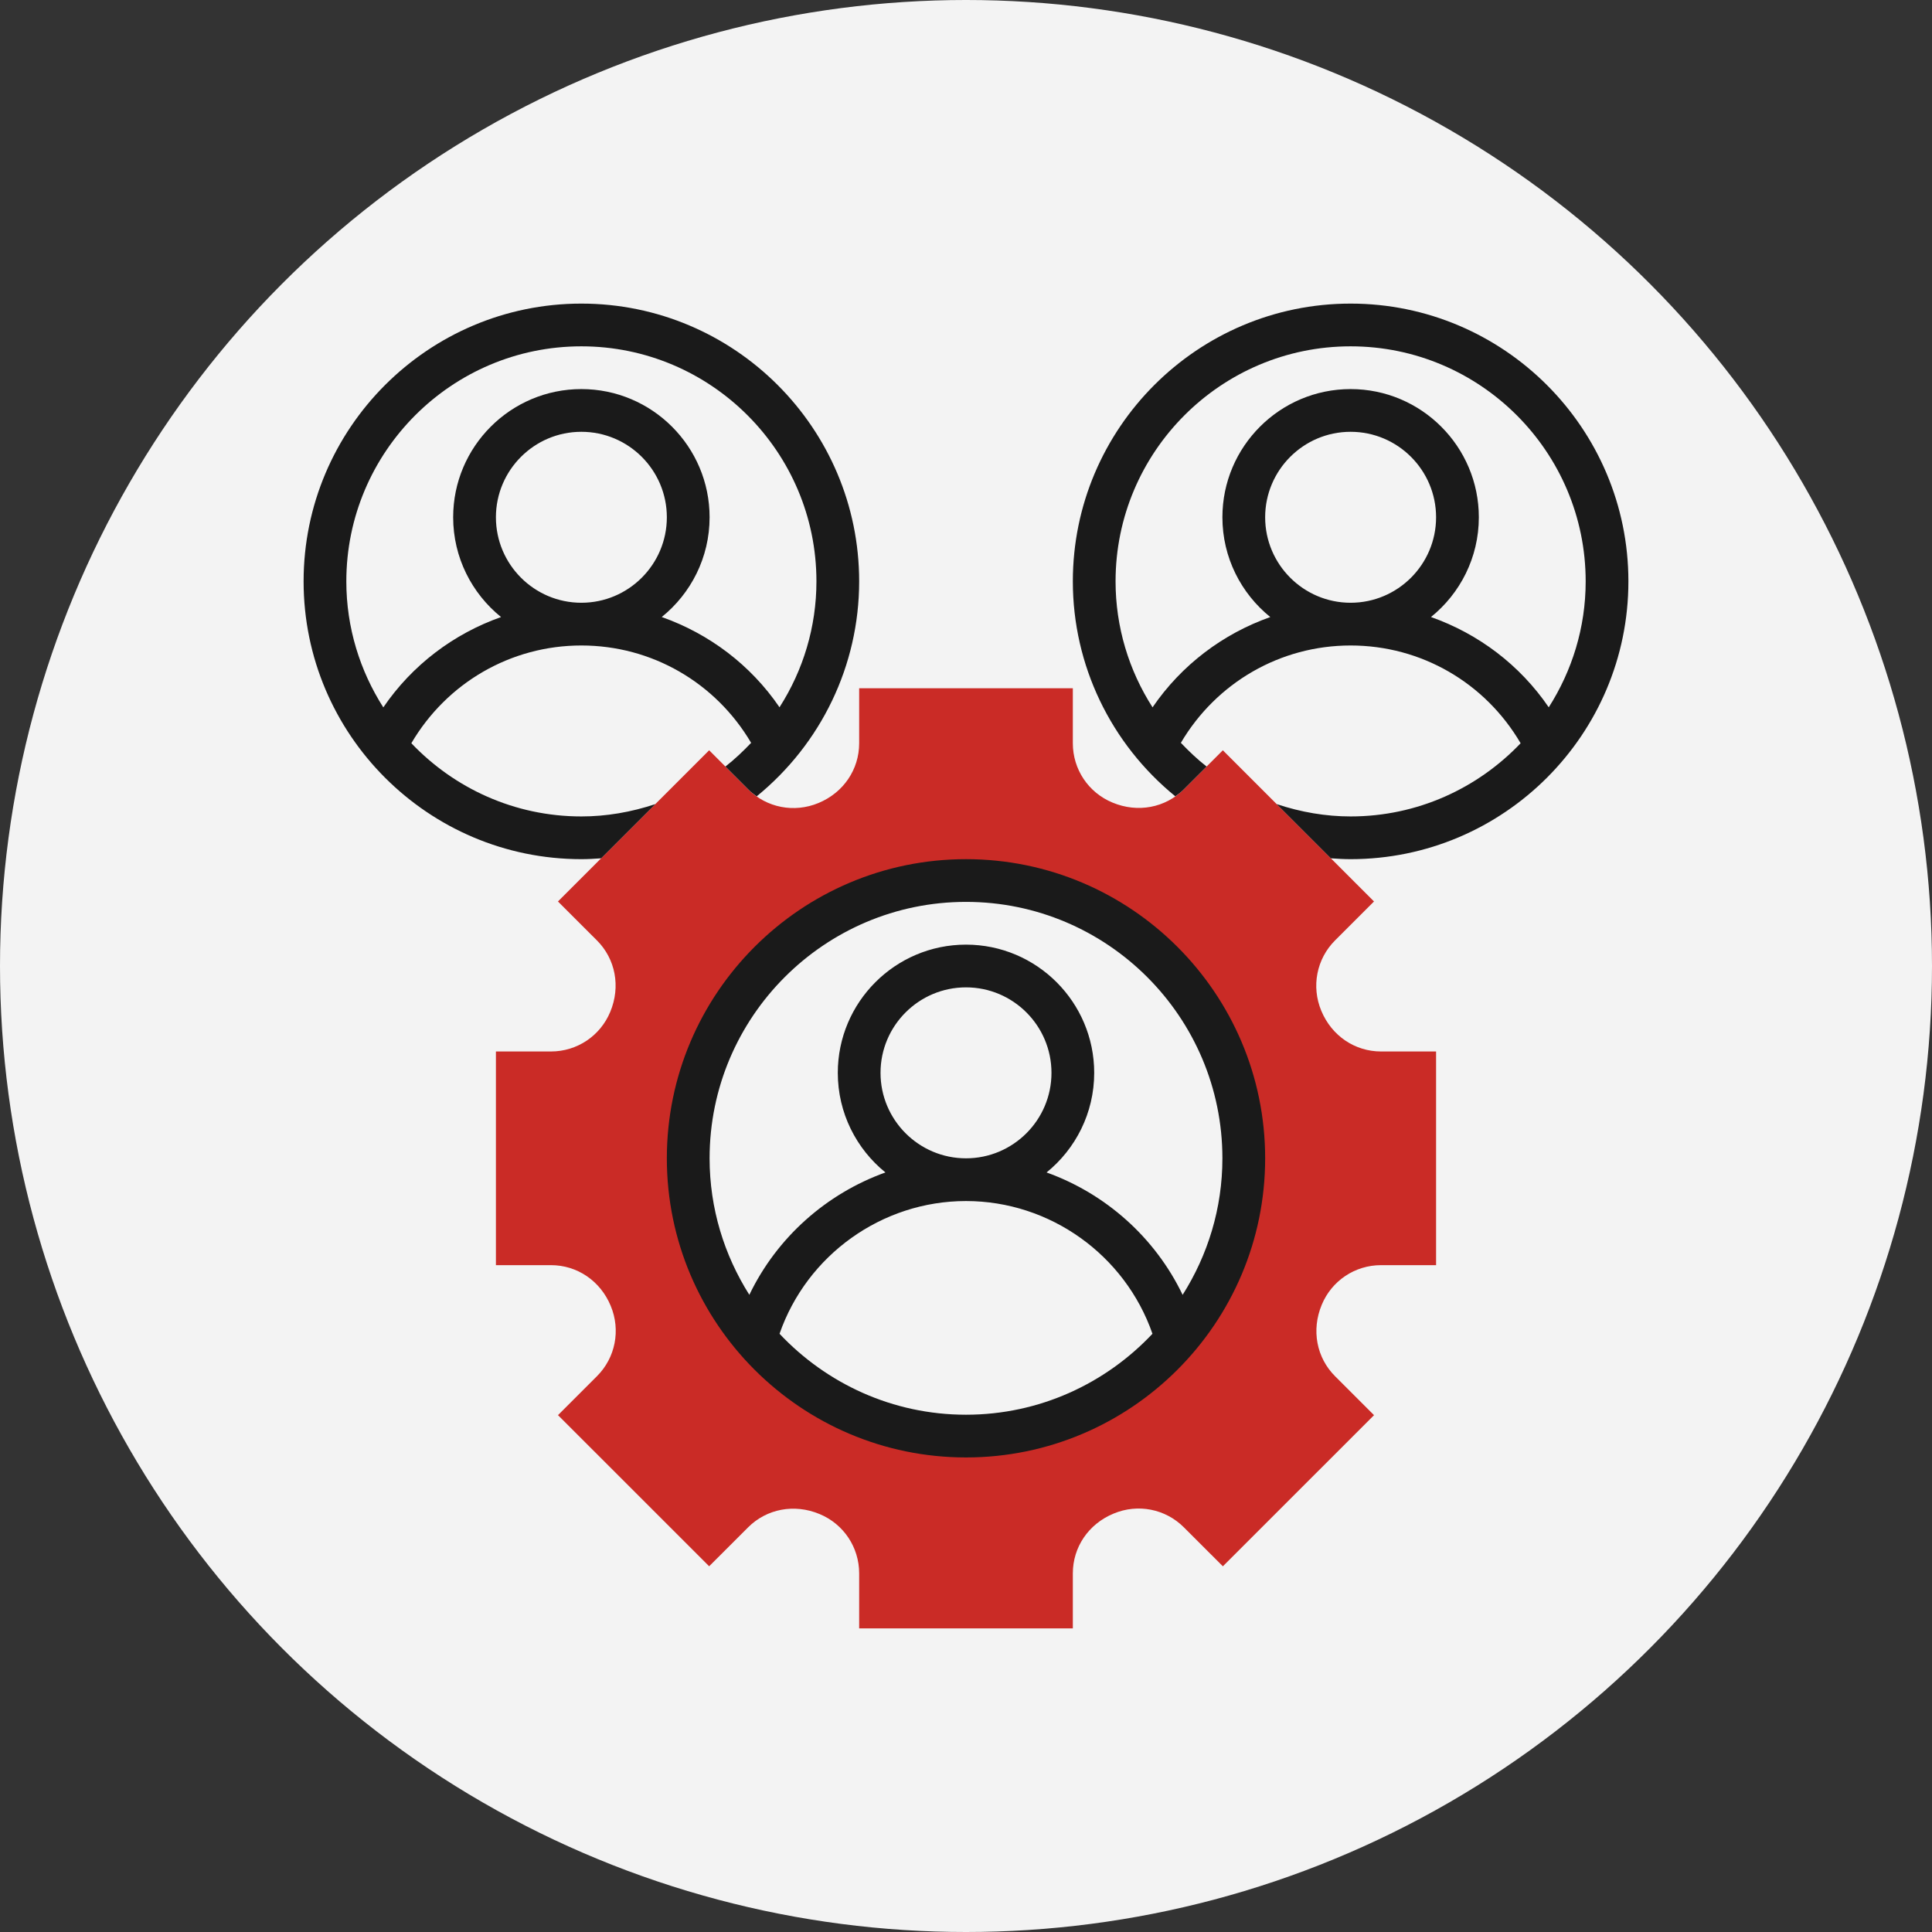
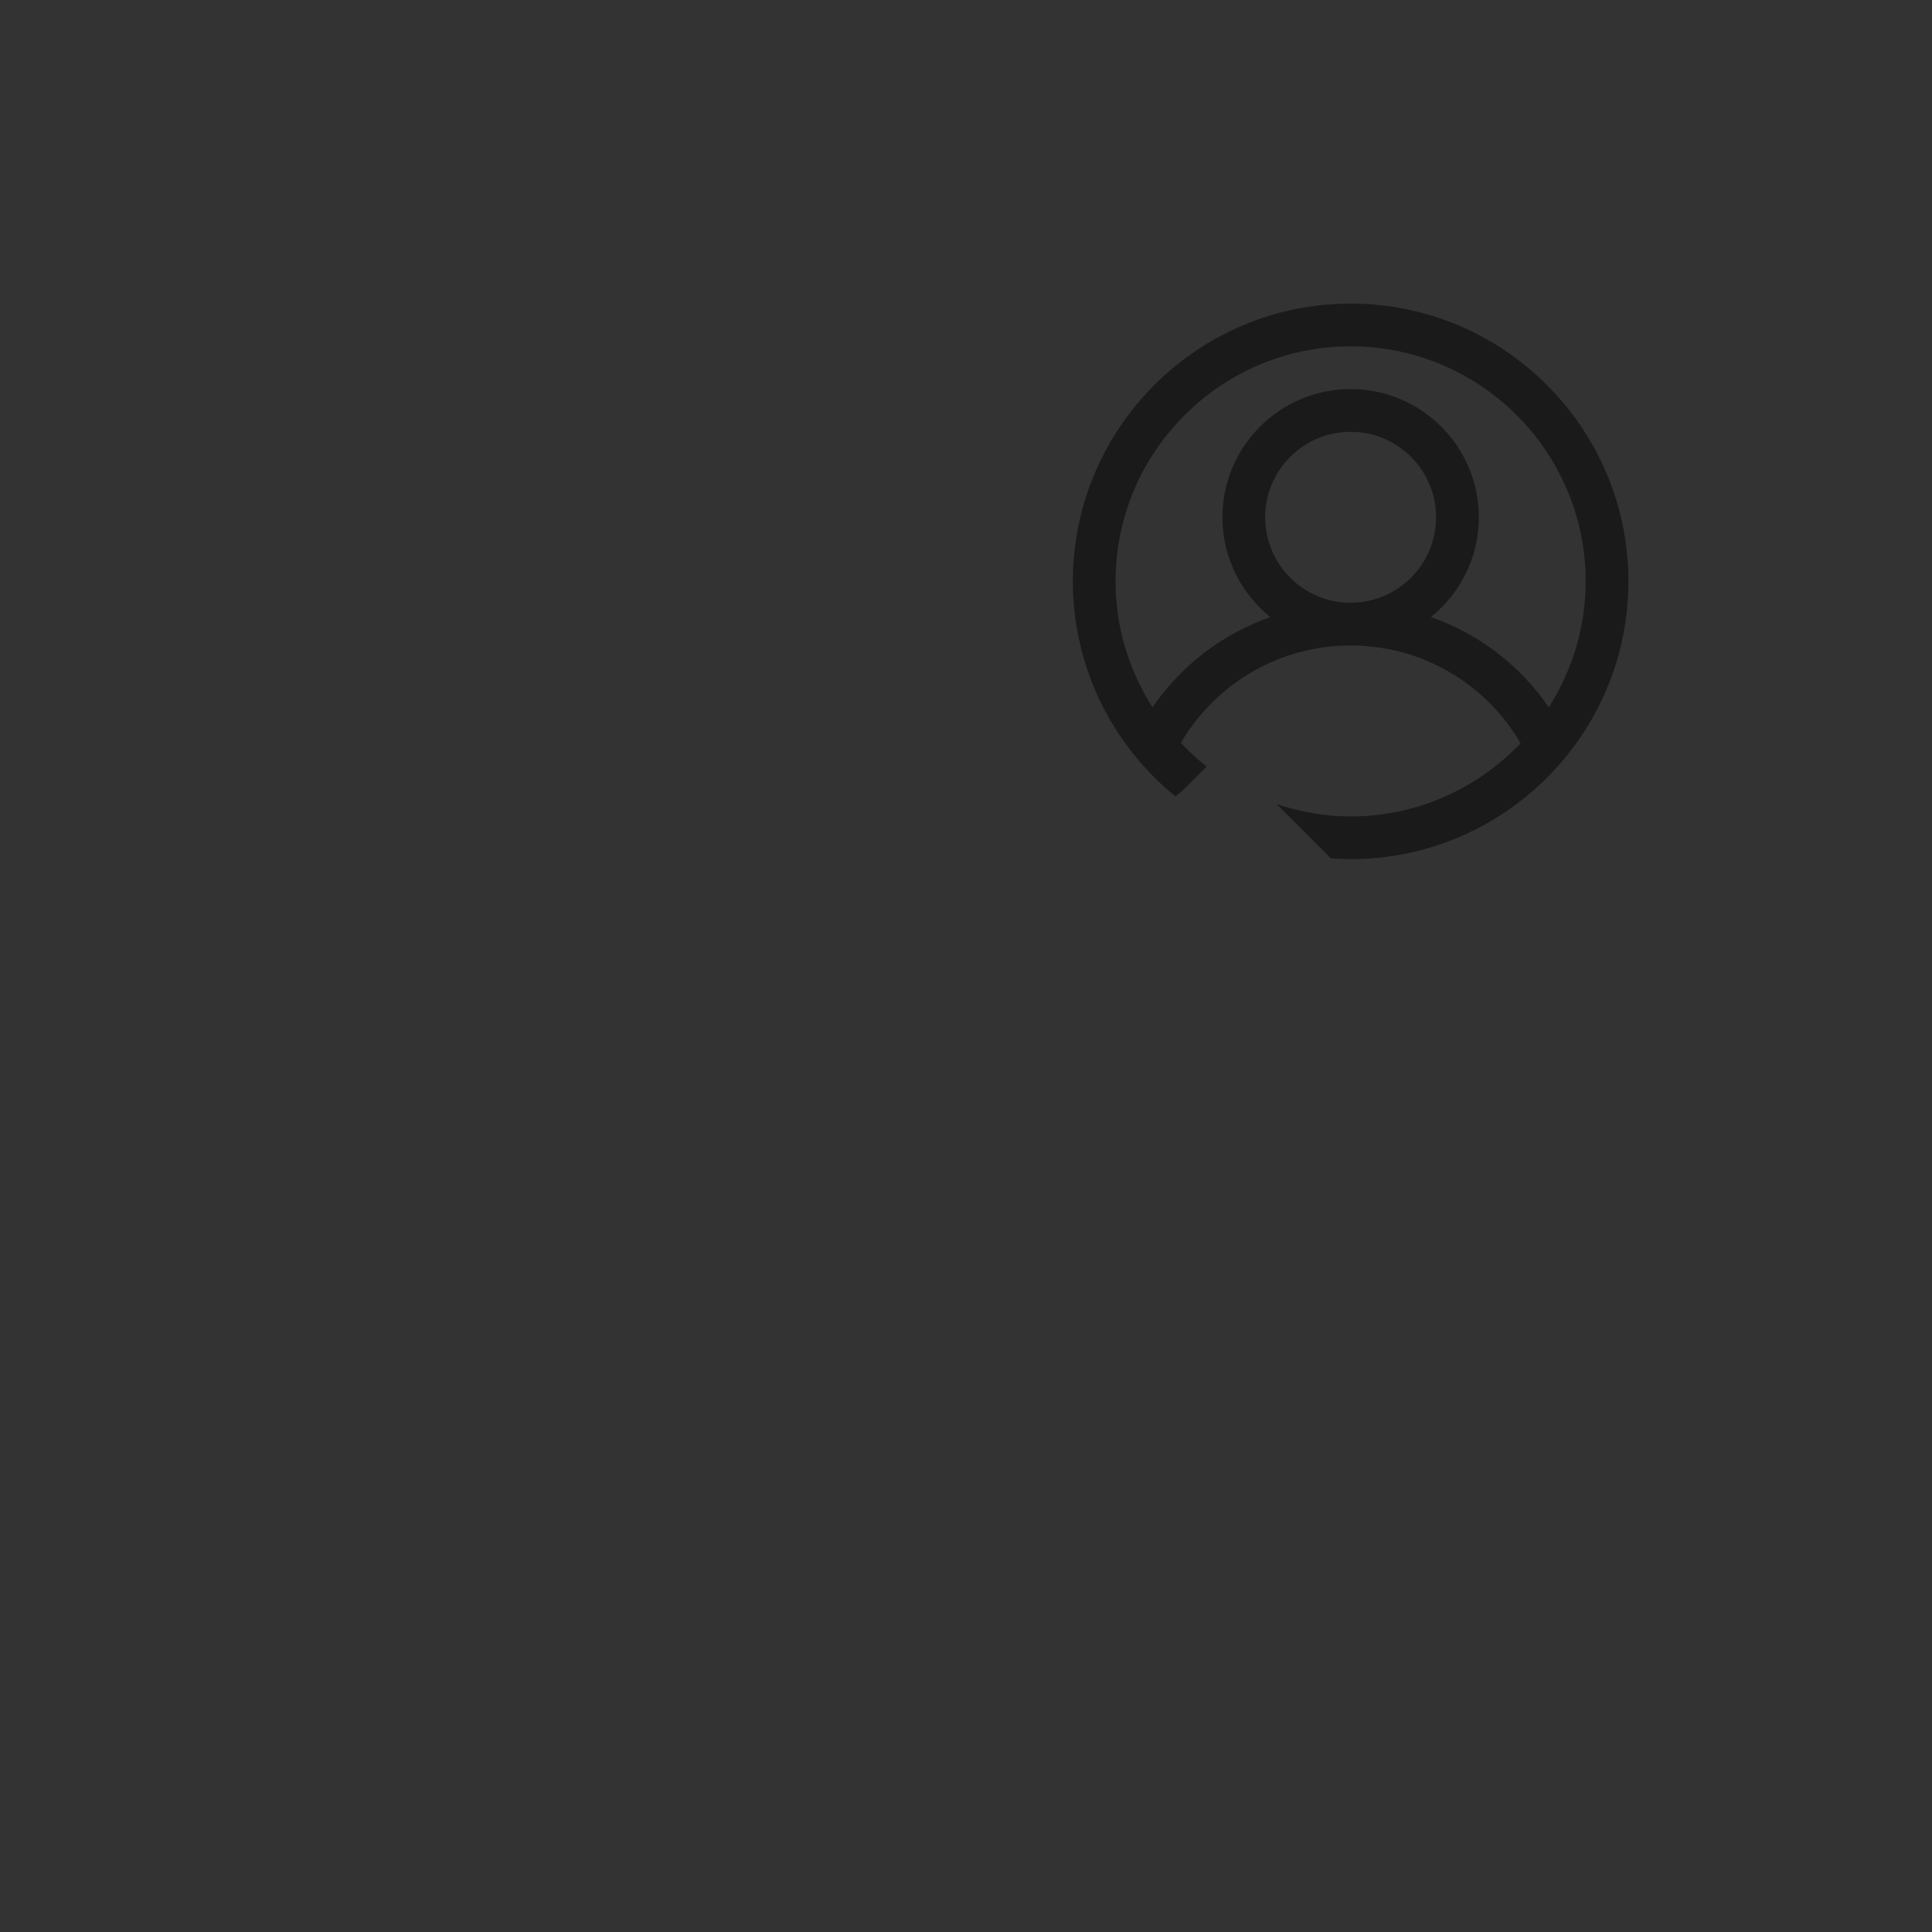
<svg xmlns="http://www.w3.org/2000/svg" width="70" height="70" viewBox="0 0 70 70" fill="none">
  <rect x="0" y="0" width="70" height="70" fill="#333333" stroke="none" />
-   <circle cx="35" cy="35" r="35" fill="#F3F3F3" />
-   <path d="M50.037 38.097C49.094 38.097 48.251 37.533 47.873 36.623C47.506 35.744 47.702 34.744 48.37 34.074L49.783 32.662L44.306 27.184L42.894 28.597C42.224 29.267 41.224 29.462 40.306 29.078C39.434 28.717 38.871 27.874 38.871 26.931V24.936H31.129V26.931C31.129 27.874 30.566 28.717 29.654 29.095C28.775 29.461 27.774 29.266 27.106 28.597L25.694 27.184L20.216 32.662L21.629 34.074C22.298 34.744 22.494 35.744 22.11 36.663C21.749 37.533 20.906 38.097 19.963 38.097H17.968V45.839H19.963C20.906 45.839 21.749 46.402 22.127 47.313C22.494 48.191 22.299 49.192 21.63 49.861L20.217 51.273L25.694 56.749L27.106 55.338C27.776 54.669 28.776 54.473 29.695 54.857C30.566 55.218 31.129 56.061 31.129 57.005V59H38.871V57.005C38.871 56.061 39.434 55.218 40.346 54.841C41.224 54.472 42.225 54.668 42.895 55.339L44.307 56.75L49.784 51.274L48.371 49.862C47.702 49.193 47.506 48.192 47.89 47.273C48.251 46.402 49.094 45.839 50.037 45.839H52.032V38.097H50.037ZM35 52.032C29.441 52.032 24.936 47.526 24.936 41.968C24.936 36.409 29.441 31.903 35 31.903C40.559 31.903 45.065 36.409 45.065 41.968C45.065 47.526 40.559 52.032 35 52.032Z" fill="#CA2B26" />
-   <path d="M14.904 26.928C16.187 24.741 18.507 23.387 21.064 23.387C23.62 23.387 25.931 24.735 27.215 26.915C26.925 27.219 26.619 27.511 26.283 27.773L27.107 28.597C27.203 28.693 27.308 28.777 27.416 28.853C29.751 26.949 31.129 24.109 31.129 21.064C31.129 15.515 26.614 11 21.064 11C15.515 11 11 15.515 11 21.064C11 26.614 15.515 31.129 21.064 31.129C21.304 31.129 21.542 31.115 21.781 31.098L23.745 29.134C22.865 29.427 21.965 29.581 21.064 29.581C18.641 29.581 16.456 28.559 14.904 26.928ZM17.968 18.742C17.968 17.034 19.357 15.645 21.064 15.645C22.772 15.645 24.161 17.034 24.161 18.742C24.161 20.45 22.772 21.839 21.064 21.839C19.357 21.839 17.968 20.45 17.968 18.742ZM21.064 12.548C25.76 12.548 29.581 16.369 29.581 21.064C29.581 22.71 29.103 24.284 28.243 25.626C27.195 24.09 25.697 22.964 23.976 22.356C25.032 21.504 25.71 20.201 25.71 18.742C25.71 16.18 23.626 14.097 21.064 14.097C18.503 14.097 16.419 16.18 16.419 18.742C16.419 20.201 17.098 21.504 18.154 22.357C16.434 22.965 14.936 24.094 13.888 25.63C13.044 24.308 12.548 22.744 12.548 21.064C12.548 16.369 16.369 12.548 21.064 12.548Z" fill="#1A1A1A" />
  <path d="M48.935 11C43.386 11 38.871 15.515 38.871 21.064C38.871 24.109 40.249 26.949 42.585 28.853C42.693 28.777 42.798 28.693 42.894 28.597L43.718 27.773C43.381 27.511 43.076 27.219 42.785 26.914C44.069 24.735 46.383 23.387 48.935 23.387C51.497 23.387 53.813 24.74 55.095 26.929C53.543 28.559 51.358 29.581 48.935 29.581C48.035 29.581 47.135 29.427 46.255 29.134L48.219 31.098C48.458 31.115 48.696 31.129 48.935 31.129C54.485 31.129 59 26.614 59 21.064C59 15.515 54.485 11 48.935 11ZM45.839 18.742C45.839 17.034 47.228 15.645 48.935 15.645C50.643 15.645 52.032 17.034 52.032 18.742C52.032 20.45 50.643 21.839 48.935 21.839C47.228 21.839 45.839 20.45 45.839 18.742ZM51.847 22.356C52.903 21.504 53.581 20.201 53.581 18.742C53.581 16.18 51.497 14.097 48.935 14.097C46.374 14.097 44.29 16.18 44.29 18.742C44.29 20.201 44.968 21.504 46.025 22.357C44.305 22.965 42.808 24.094 41.759 25.628C40.898 24.286 40.419 22.711 40.419 21.064C40.419 16.369 44.24 12.548 48.935 12.548C53.631 12.548 57.452 16.369 57.452 21.064C57.452 22.744 56.956 24.307 56.114 25.627C55.066 24.091 53.568 22.964 51.847 22.356Z" fill="#1A1A1A" />
-   <path d="M35 31.129C29.023 31.129 24.161 35.991 24.161 41.968C24.161 47.944 29.023 52.806 35 52.806C40.977 52.806 45.839 47.944 45.839 41.968C45.839 35.991 40.977 31.129 35 31.129ZM35 51.258C32.337 51.258 29.939 50.125 28.244 48.325C29.235 45.474 31.951 43.516 35 43.516C38.048 43.516 40.764 45.474 41.756 48.325C40.061 50.125 37.663 51.258 35 51.258ZM31.903 38.871C31.903 37.163 33.292 35.774 35 35.774C36.708 35.774 38.097 37.163 38.097 38.871C38.097 40.579 36.708 41.968 35 41.968C33.292 41.968 31.903 40.579 31.903 38.871ZM42.849 46.915C41.85 44.835 40.06 43.248 37.919 42.48C38.971 41.628 39.645 40.327 39.645 38.871C39.645 36.309 37.562 34.226 35 34.226C32.438 34.226 30.355 36.309 30.355 38.871C30.355 40.327 31.029 41.628 32.081 42.48C29.94 43.248 28.149 44.835 27.15 46.914C26.243 45.48 25.71 43.787 25.71 41.968C25.71 36.845 29.877 32.677 35 32.677C40.123 32.677 44.29 36.845 44.29 41.968C44.29 43.787 43.757 45.48 42.849 46.915Z" fill="#1A1A1A" />
</svg>